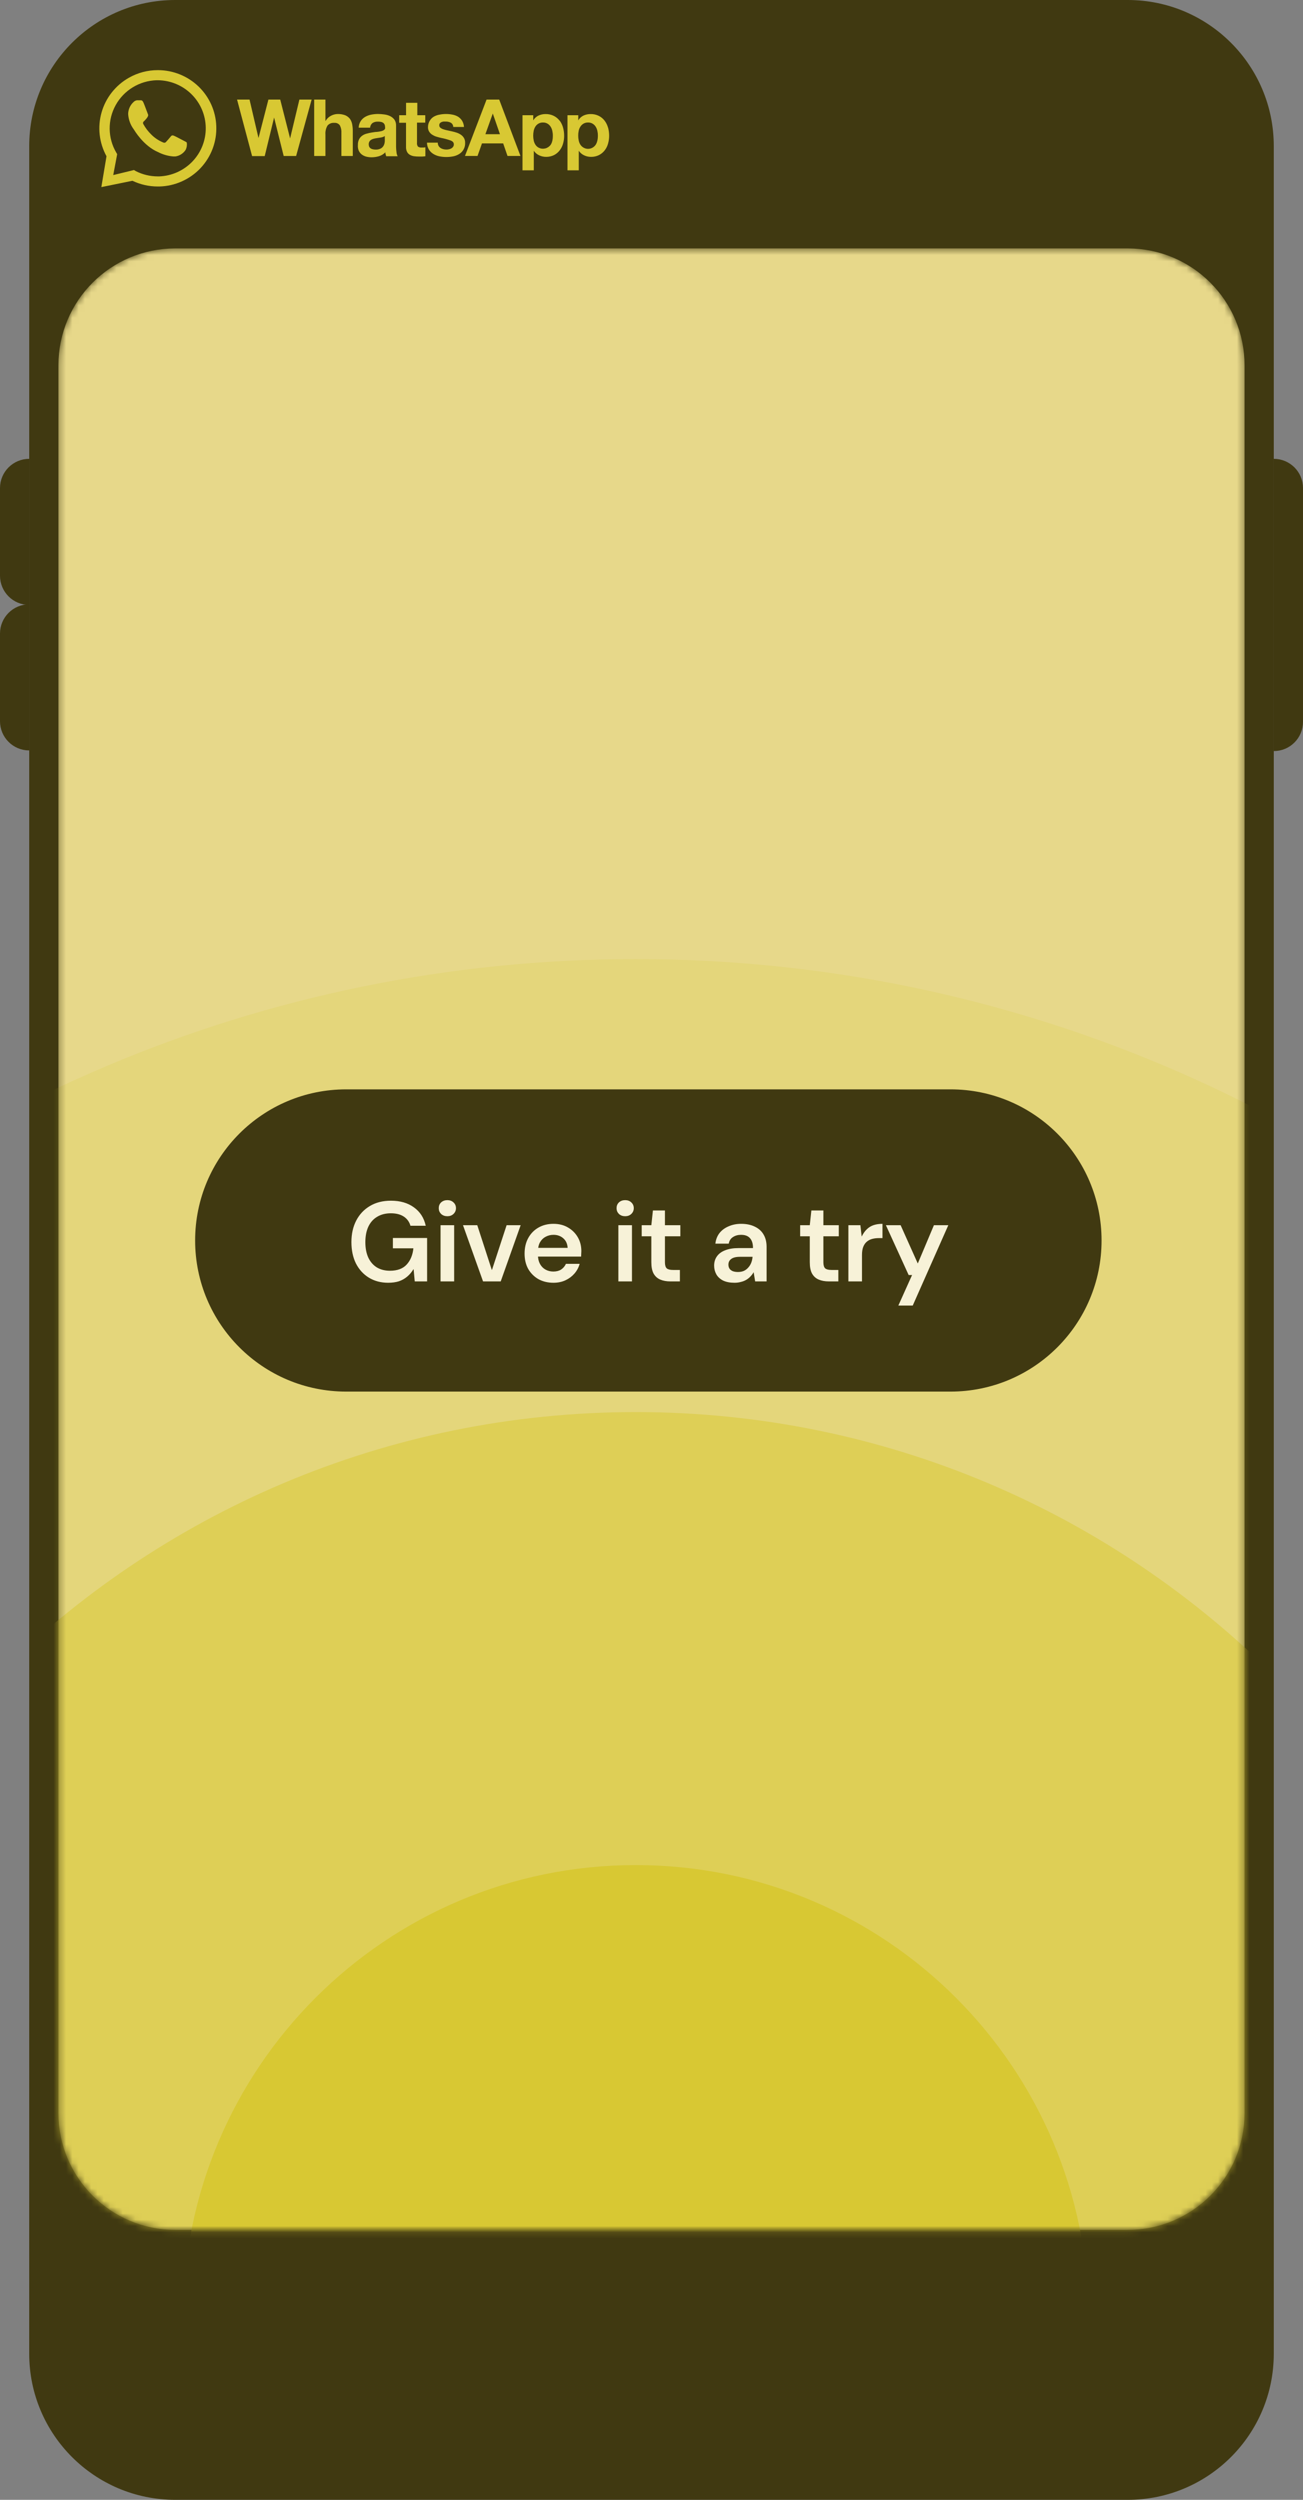
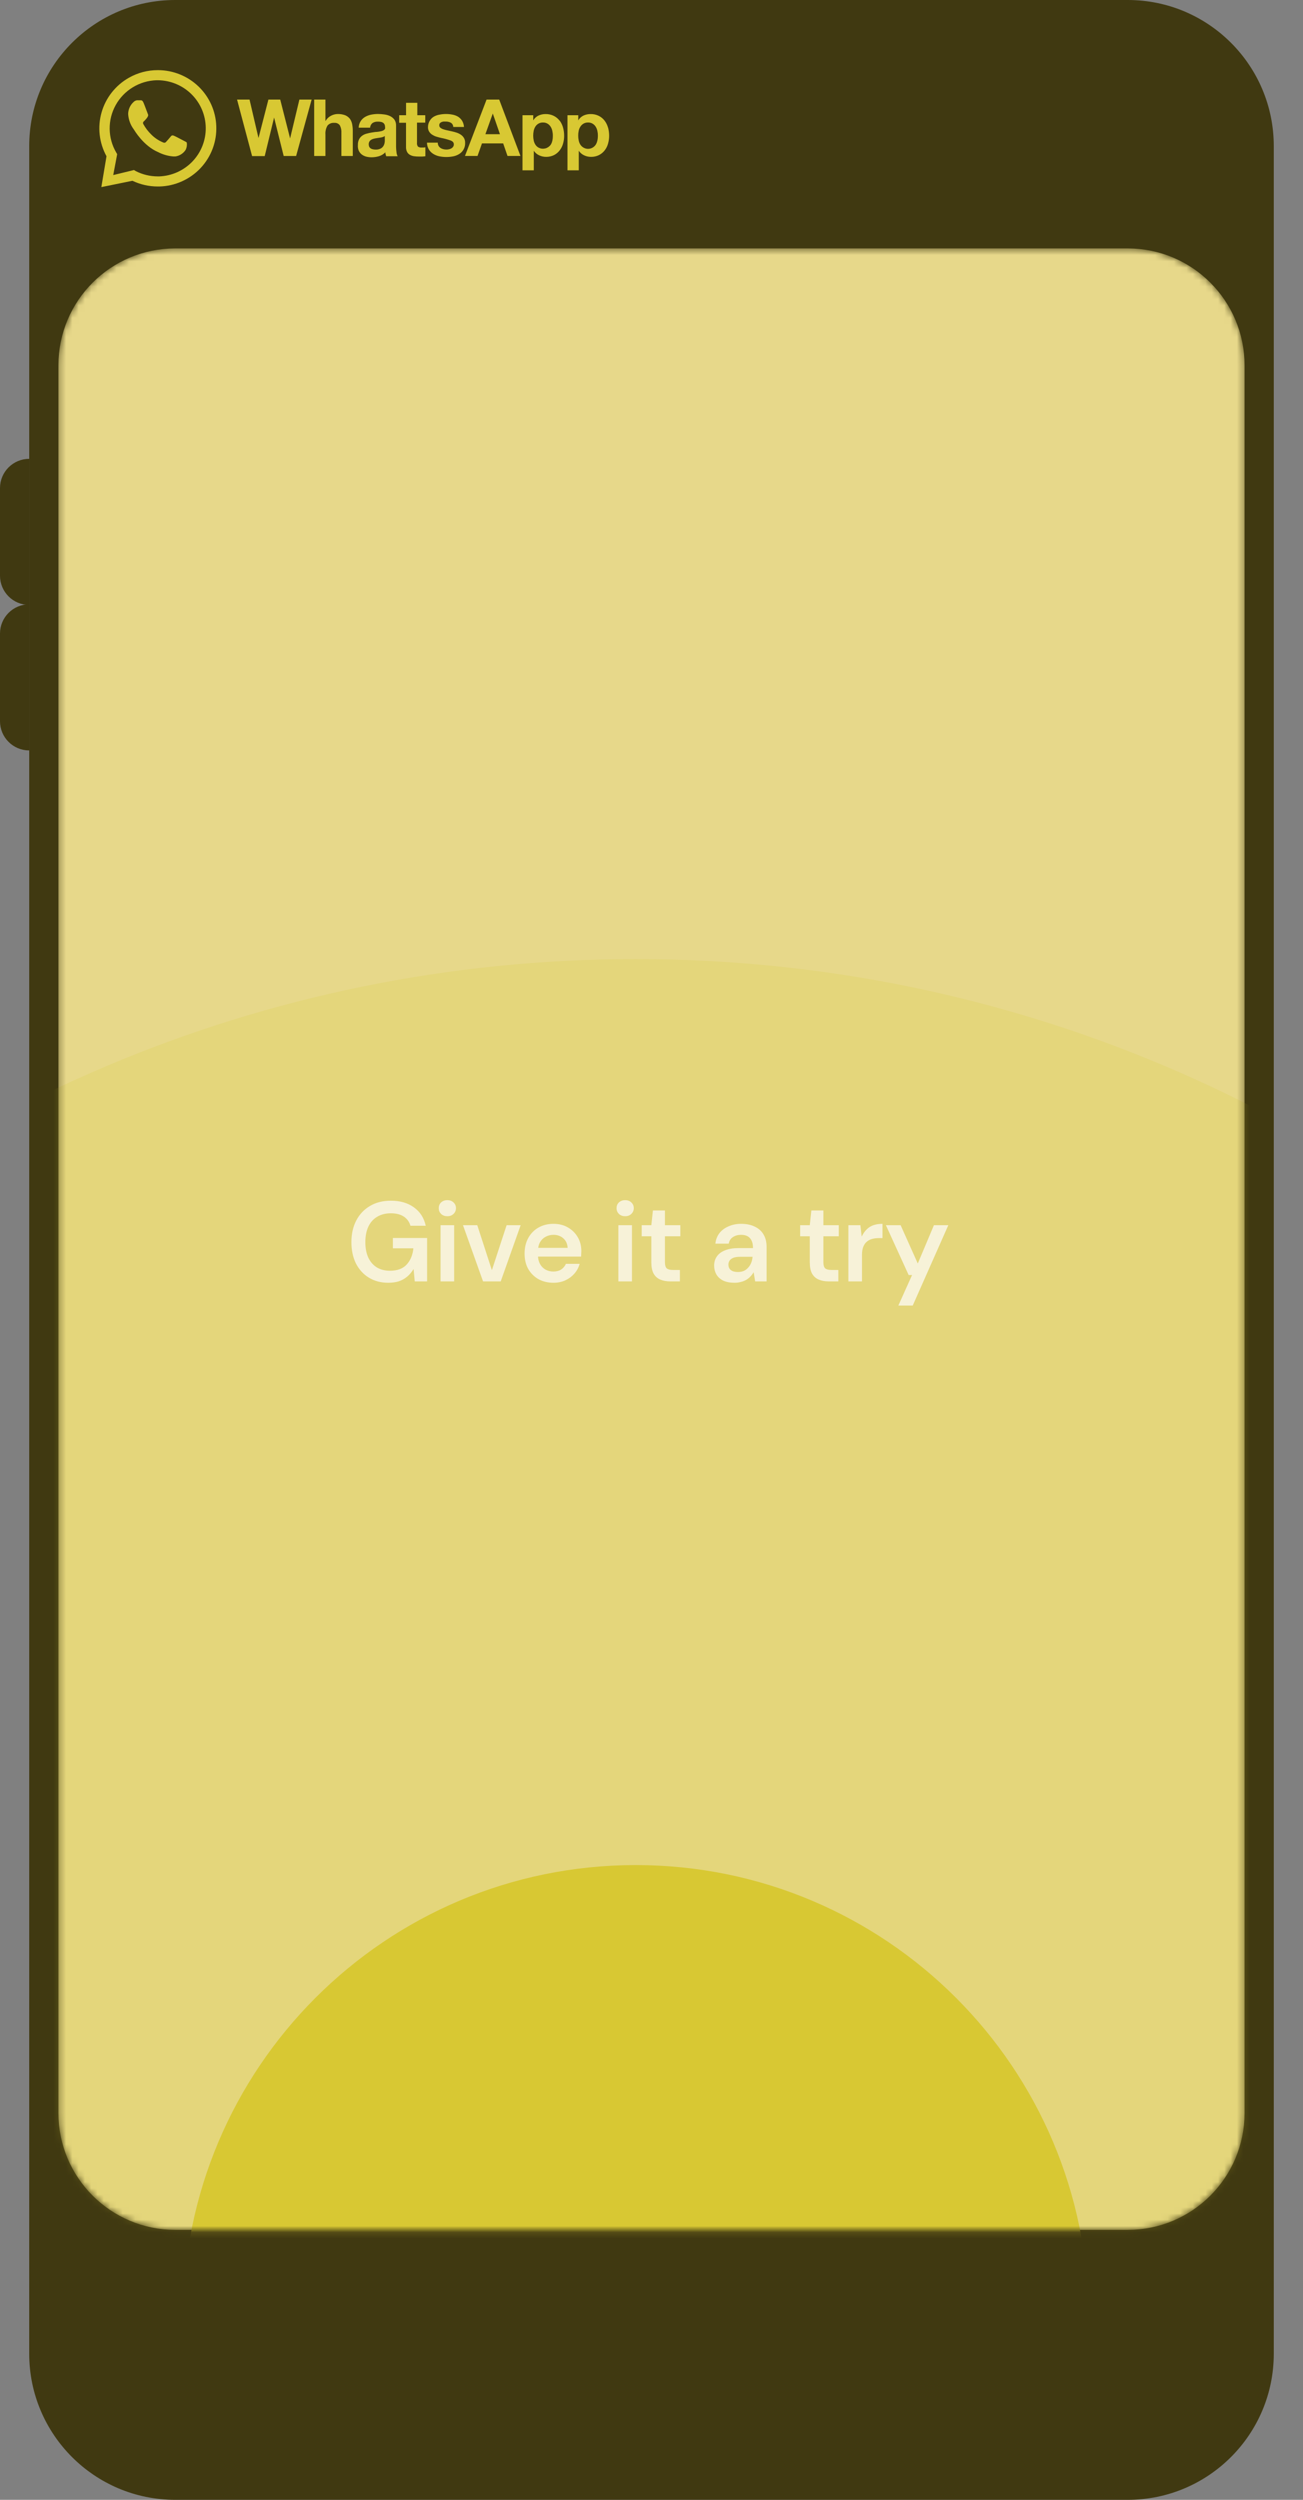
<svg xmlns="http://www.w3.org/2000/svg" width="207" height="397" viewBox="0 0 207 397" fill="none">
  <rect x="0" y="0" width="207" height="397" fill="#808080" stroke="none" />
  <g clip-path="url(#clip0_870_39202)">
    <path d="M179.151 0H27.847C15.03 0 4.641 10.39 4.641 23.206V373.794C4.641 386.61 15.03 397 27.847 397H179.151C191.968 397 202.358 386.61 202.358 373.794V23.206C202.358 10.39 191.968 0 179.151 0Z" fill="#403911" />
    <path d="M46.087 21.985L44.518 15.813H42.642L41.067 21.923L39.642 15.813H37.66L40.048 24.788H42.055L43.543 18.666L45.068 24.775H47.043L49.506 15.813H47.562L46.087 21.985ZM55.557 18.834C55.363 18.599 55.114 18.416 54.832 18.299C54.454 18.161 54.053 18.096 53.651 18.106C53.289 18.111 52.934 18.201 52.613 18.367C52.246 18.548 51.941 18.834 51.738 19.188H51.7V15.813H49.913V24.775H51.7V21.369C51.66 20.87 51.776 20.371 52.032 19.94C52.162 19.789 52.326 19.672 52.511 19.597C52.696 19.523 52.896 19.493 53.094 19.511C53.265 19.493 53.437 19.52 53.594 19.588C53.751 19.657 53.887 19.765 53.988 19.903C54.18 20.272 54.266 20.687 54.238 21.102V24.775H56.045V20.785C56.047 20.416 56.012 20.047 55.939 19.685C55.876 19.381 55.751 19.093 55.57 18.84L55.557 18.834ZM62.921 23.327V19.952C62.937 19.616 62.845 19.283 62.659 19.001C62.479 18.765 62.245 18.573 61.977 18.442C61.685 18.304 61.373 18.214 61.052 18.175C60.721 18.128 60.387 18.103 60.052 18.1C59.689 18.101 59.327 18.137 58.971 18.206C58.632 18.272 58.307 18.394 58.008 18.566C57.724 18.731 57.482 18.958 57.302 19.231C57.103 19.545 56.993 19.905 56.983 20.276H58.796C58.803 20.134 58.841 19.996 58.905 19.869C58.97 19.743 59.06 19.632 59.171 19.542C59.42 19.383 59.713 19.305 60.008 19.318C60.159 19.313 60.31 19.324 60.458 19.349C60.589 19.362 60.715 19.405 60.827 19.474C60.933 19.537 61.019 19.627 61.077 19.735C61.145 19.878 61.177 20.036 61.171 20.195C61.193 20.27 61.193 20.35 61.171 20.425C61.143 20.498 61.098 20.564 61.04 20.617C60.897 20.723 60.733 20.797 60.558 20.835C60.331 20.89 60.099 20.928 59.865 20.947C59.602 20.947 59.333 21.009 59.064 21.046C58.794 21.089 58.527 21.147 58.264 21.22C58.011 21.281 57.771 21.388 57.558 21.537C57.345 21.684 57.171 21.881 57.051 22.109C56.91 22.392 56.843 22.707 56.858 23.023C56.831 23.318 56.872 23.615 56.977 23.893C57.081 24.134 57.241 24.347 57.445 24.514C57.655 24.677 57.895 24.797 58.152 24.869C58.438 24.943 58.732 24.98 59.027 24.98C59.429 24.978 59.829 24.92 60.215 24.806C60.598 24.687 60.944 24.474 61.221 24.185C61.221 24.291 61.221 24.396 61.265 24.502C61.288 24.607 61.317 24.711 61.352 24.813H63.172C63.069 24.62 63.007 24.409 62.99 24.191C62.951 23.905 62.928 23.616 62.921 23.327ZM61.134 22.258C61.134 22.395 61.134 22.526 61.102 22.662C61.075 22.837 61.016 23.006 60.927 23.159C60.825 23.333 60.679 23.477 60.502 23.576C60.249 23.709 59.963 23.771 59.677 23.756C59.538 23.757 59.4 23.743 59.264 23.713C59.138 23.695 59.016 23.651 58.908 23.582C58.806 23.521 58.724 23.433 58.671 23.327C58.608 23.202 58.576 23.063 58.577 22.923C58.574 22.779 58.606 22.636 58.671 22.507C58.726 22.401 58.806 22.31 58.902 22.24C59.005 22.167 59.119 22.11 59.239 22.072C59.37 22.03 59.504 21.997 59.639 21.972L60.071 21.904C60.207 21.891 60.343 21.87 60.477 21.842C60.603 21.823 60.727 21.792 60.846 21.749C60.951 21.719 61.047 21.666 61.127 21.593L61.134 22.258ZM66.297 16.329H64.509V18.299H63.415V19.499H64.503V23.327C64.49 23.6 64.546 23.871 64.665 24.117C64.766 24.314 64.922 24.479 65.116 24.589C65.309 24.698 65.521 24.771 65.741 24.806C66.002 24.844 66.265 24.862 66.528 24.862C66.71 24.862 66.891 24.862 67.072 24.862C67.242 24.856 67.411 24.839 67.579 24.813V23.389L67.316 23.427C67.218 23.433 67.12 23.433 67.022 23.427C66.802 23.456 66.579 23.403 66.397 23.277C66.27 23.097 66.216 22.875 66.247 22.656V19.474H67.56V18.299H66.297V16.329ZM73.711 21.923C73.594 21.721 73.434 21.547 73.242 21.413C73.038 21.271 72.815 21.158 72.58 21.077C72.329 20.993 72.075 20.922 71.817 20.866L71.048 20.698C70.837 20.654 70.628 20.598 70.423 20.53C70.255 20.479 70.098 20.396 69.96 20.288C69.906 20.239 69.862 20.18 69.829 20.114C69.796 20.046 69.781 19.971 69.785 19.896C69.778 19.783 69.811 19.671 69.879 19.579C69.946 19.498 70.032 19.434 70.129 19.393C70.231 19.349 70.338 19.32 70.448 19.306C70.558 19.3 70.669 19.3 70.779 19.306C71.069 19.294 71.358 19.356 71.617 19.486C71.735 19.556 71.834 19.655 71.901 19.774C71.969 19.892 72.005 20.027 72.004 20.164H73.711C73.692 19.81 73.587 19.467 73.405 19.163C73.242 18.915 73.029 18.703 72.78 18.541C72.507 18.377 72.206 18.263 71.892 18.206C71.211 18.069 70.51 18.069 69.829 18.206C69.508 18.259 69.199 18.368 68.916 18.529C68.66 18.682 68.445 18.895 68.291 19.151C68.099 19.454 67.995 19.805 67.991 20.164C67.979 20.416 68.04 20.666 68.166 20.885C68.284 21.081 68.444 21.249 68.635 21.376C68.84 21.511 69.063 21.618 69.298 21.693C69.548 21.767 69.804 21.842 70.06 21.898C70.57 21.995 71.071 22.13 71.561 22.302C71.917 22.432 72.098 22.631 72.098 22.923C72.104 23.063 72.062 23.201 71.98 23.315C71.908 23.421 71.811 23.509 71.698 23.57C71.581 23.633 71.454 23.679 71.323 23.706C71.192 23.736 71.058 23.751 70.923 23.75C70.752 23.751 70.582 23.73 70.417 23.688C70.261 23.649 70.112 23.584 69.979 23.495C69.85 23.406 69.743 23.289 69.666 23.153C69.584 23.001 69.543 22.829 69.548 22.656H67.835C67.836 23.039 67.939 23.414 68.135 23.744C68.308 24.026 68.546 24.265 68.829 24.44C69.126 24.624 69.454 24.754 69.798 24.825C70.164 24.899 70.537 24.937 70.91 24.937C71.278 24.936 71.644 24.901 72.004 24.831C72.344 24.764 72.668 24.636 72.961 24.452C73.26 24.266 73.505 24.004 73.668 23.692C73.832 23.381 73.909 23.032 73.892 22.681C73.901 22.419 73.841 22.16 73.717 21.929L73.711 21.923ZM77.299 15.813L73.867 24.769H75.862L76.568 22.774H79.937L80.625 24.769H82.682L79.306 15.813H77.299ZM77.112 21.314L78.287 18.026L79.425 21.314H77.112ZM88.902 19.169C88.658 18.848 88.344 18.587 87.983 18.405C87.572 18.201 87.117 18.1 86.657 18.113C86.273 18.111 85.893 18.194 85.545 18.355C85.197 18.522 84.908 18.788 84.713 19.119V18.299H83.007V27.05H84.801V23.942C85.012 24.254 85.303 24.503 85.645 24.663C85.993 24.831 86.376 24.916 86.764 24.912C87.197 24.918 87.625 24.822 88.014 24.632C88.364 24.453 88.669 24.198 88.908 23.887C89.156 23.571 89.339 23.21 89.445 22.824C89.564 22.42 89.623 22.001 89.621 21.581C89.625 21.131 89.566 20.684 89.445 20.251C89.337 19.851 89.153 19.475 88.902 19.144V19.169ZM87.751 22.32C87.709 22.554 87.622 22.778 87.495 22.979C87.282 23.279 86.967 23.492 86.608 23.576C86.248 23.661 85.87 23.612 85.545 23.439C85.348 23.326 85.181 23.169 85.057 22.979C84.93 22.777 84.838 22.554 84.788 22.32C84.736 22.069 84.709 21.813 84.707 21.556C84.707 21.295 84.732 21.035 84.782 20.779C84.831 20.544 84.92 20.319 85.045 20.114C85.165 19.921 85.33 19.759 85.526 19.642C85.749 19.511 86.005 19.447 86.263 19.455C86.518 19.447 86.77 19.512 86.989 19.642C87.186 19.761 87.353 19.925 87.476 20.12C87.606 20.326 87.697 20.553 87.745 20.791C87.803 21.044 87.831 21.303 87.826 21.562C87.832 21.817 87.809 22.071 87.758 22.32H87.751ZM96.597 20.282C96.489 19.88 96.304 19.502 96.053 19.169C95.809 18.848 95.495 18.587 95.134 18.405C94.721 18.2 94.264 18.099 93.802 18.113C93.418 18.112 93.039 18.195 92.69 18.355C92.345 18.524 92.058 18.79 91.865 19.119V18.299H90.152V27.05H91.946V23.942C92.155 24.253 92.444 24.503 92.784 24.663C93.132 24.831 93.515 24.916 93.903 24.912C94.336 24.919 94.764 24.823 95.153 24.632C95.504 24.455 95.812 24.203 96.053 23.893C96.302 23.578 96.484 23.216 96.591 22.83C96.709 22.426 96.77 22.008 96.772 21.587C96.772 21.14 96.716 20.695 96.603 20.263L96.597 20.282ZM94.897 22.32C94.854 22.554 94.767 22.778 94.64 22.979C94.508 23.18 94.328 23.345 94.115 23.458C93.903 23.576 93.664 23.638 93.421 23.638C93.178 23.638 92.939 23.576 92.727 23.458C92.515 23.345 92.334 23.18 92.202 22.979C92.074 22.778 91.985 22.554 91.94 22.32C91.884 22.069 91.857 21.813 91.858 21.556C91.852 21.295 91.877 21.034 91.933 20.779C91.978 20.542 92.069 20.316 92.202 20.114C92.323 19.921 92.488 19.759 92.684 19.642C92.907 19.512 93.163 19.447 93.421 19.455C93.676 19.447 93.927 19.512 94.146 19.642C94.344 19.761 94.511 19.925 94.634 20.12C94.763 20.326 94.854 20.553 94.903 20.791C94.961 21.044 94.988 21.303 94.984 21.562C94.984 21.817 94.959 22.071 94.909 22.32H94.897Z" fill="#D8C833" />
    <path d="M34.361 20.04C34.276 17.658 33.267 15.401 31.546 13.742C29.825 12.083 27.525 11.15 25.128 11.139H25.084C23.471 11.133 21.884 11.549 20.483 12.345C18.363 13.543 16.802 15.521 16.135 17.854C15.469 20.186 15.751 22.685 16.92 24.813L16.101 29.704H16.145L21.04 28.71C22.297 29.307 23.672 29.617 25.066 29.617H25.328C26.556 29.584 27.765 29.31 28.885 28.809C30.005 28.309 31.015 27.593 31.855 26.702C32.695 25.811 33.349 24.764 33.779 23.62C34.209 22.477 34.407 21.26 34.361 20.04ZM25.297 28.014H25.078C23.845 28.015 22.629 27.72 21.534 27.156L21.29 27L17.989 27.802L18.614 24.483L18.477 24.247C17.803 23.104 17.44 21.806 17.423 20.48C17.406 19.155 17.736 17.849 18.381 16.689C19.025 15.528 19.961 14.555 21.098 13.863C22.235 13.171 23.533 12.785 24.866 12.743H25.091C27.095 12.765 29.011 13.565 30.43 14.972C31.85 16.379 32.66 18.282 32.687 20.275C32.715 22.268 31.959 24.192 30.579 25.638C29.199 27.084 27.306 27.936 25.303 28.014H25.297Z" fill="#D8C833" />
    <path d="M21.847 15.918C21.733 15.918 21.619 15.943 21.516 15.993C21.41 16.038 21.315 16.103 21.235 16.185C20.964 16.427 20.747 16.723 20.597 17.052C20.446 17.381 20.365 17.738 20.359 18.1C20.409 18.978 20.715 19.822 21.241 20.53C21.347 20.685 22.772 23.153 25.11 24.153C25.849 24.535 26.656 24.77 27.486 24.843C27.642 24.843 27.767 24.843 27.892 24.843C28.22 24.79 28.533 24.669 28.81 24.486C29.087 24.304 29.321 24.066 29.499 23.787C29.671 23.434 29.732 23.037 29.674 22.649C29.617 22.556 29.461 22.488 29.23 22.369C28.999 22.251 27.873 21.648 27.661 21.568C27.583 21.529 27.498 21.506 27.411 21.499C27.355 21.504 27.302 21.521 27.255 21.549C27.206 21.579 27.166 21.619 27.136 21.667C26.948 21.897 26.511 22.407 26.367 22.55C26.337 22.587 26.298 22.617 26.254 22.637C26.212 22.659 26.165 22.669 26.117 22.668C26.027 22.668 25.938 22.645 25.86 22.599C25.173 22.307 24.548 21.885 24.023 21.356C23.526 20.872 23.105 20.317 22.772 19.709C22.749 19.671 22.733 19.629 22.726 19.584C22.72 19.54 22.722 19.495 22.733 19.451C22.744 19.408 22.764 19.367 22.791 19.331C22.818 19.296 22.852 19.266 22.891 19.243C23.01 19.131 23.135 18.976 23.254 18.845C23.352 18.733 23.434 18.608 23.497 18.473C23.523 18.418 23.537 18.359 23.541 18.299C23.542 18.226 23.522 18.155 23.485 18.093C23.429 17.975 23.016 16.813 22.816 16.347C22.616 15.881 22.472 15.937 22.31 15.924H21.86" fill="#D8C833" />
    <mask id="mask0_870_39202" style="mask-type:luminance" maskUnits="userSpaceOnUse" x="9" y="39" width="189" height="316">
      <path d="M179.151 39.451H27.846C17.593 39.451 9.281 47.763 9.281 58.016V335.563C9.281 345.816 17.593 354.128 27.846 354.128H179.151C189.404 354.128 197.716 345.816 197.716 335.563V58.016C197.716 47.763 189.404 39.451 179.151 39.451Z" fill="white" />
    </mask>
    <g mask="url(#mask0_870_39202)">
      <path d="M179.151 39.451H27.846C17.593 39.451 9.281 47.763 9.281 58.016V335.563C9.281 345.816 17.593 354.128 27.846 354.128H179.151C189.404 354.128 197.716 345.816 197.716 335.563V58.016C197.716 47.763 189.404 39.451 179.151 39.451Z" fill="#E7D88A" />
      <path opacity="0.17" d="M100.998 583.951C220.191 583.951 316.816 487.326 316.816 368.132C316.816 248.939 220.191 152.314 100.998 152.314C-18.195 152.314 -114.82 248.939 -114.82 368.132C-114.82 487.326 -18.195 583.951 100.998 583.951Z" fill="#D8C833" />
-       <path opacity="0.5" d="M100.996 512.011C180.458 512.011 244.875 447.594 244.875 368.132C244.875 288.67 180.458 224.253 100.996 224.253C21.534 224.253 -42.883 288.67 -42.883 368.132C-42.883 447.594 21.534 512.011 100.996 512.011Z" fill="#D8C833" />
      <path d="M100.998 440.072C140.729 440.072 172.938 407.863 172.938 368.132C172.938 328.401 140.729 296.193 100.998 296.193C61.267 296.193 29.059 328.401 29.059 368.132C29.059 407.863 61.267 440.072 100.998 440.072Z" fill="#D8C833" />
-       <path d="M151 173H55C41.745 173 31 183.745 31 197C31 210.255 41.745 221 55 221H151C164.255 221 175 210.255 175 197C175 183.745 164.255 173 151 173Z" fill="#403911" />
      <path d="M61.66 203.716C60.508 203.716 59.488 203.446 58.6 202.906C57.724 202.366 57.04 201.616 56.548 200.656C56.068 199.684 55.828 198.55 55.828 197.254C55.828 195.97 56.08 194.836 56.584 193.852C57.1 192.856 57.826 192.082 58.762 191.53C59.698 190.966 60.814 190.684 62.11 190.684C63.574 190.684 64.792 191.038 65.764 191.746C66.736 192.442 67.36 193.414 67.636 194.662H65.206C65.026 194.038 64.672 193.552 64.144 193.204C63.616 192.856 62.932 192.682 62.092 192.682C61.252 192.682 60.526 192.868 59.914 193.24C59.302 193.6 58.834 194.128 58.51 194.824C58.198 195.508 58.042 196.324 58.042 197.272C58.042 198.22 58.198 199.036 58.51 199.72C58.834 200.404 59.29 200.926 59.878 201.286C60.466 201.634 61.156 201.808 61.948 201.808C63.124 201.808 64.012 201.478 64.612 200.818C65.212 200.158 65.566 199.3 65.674 198.244H62.416V196.606H67.852V203.5H65.89L65.71 201.574H65.674C65.398 202.03 65.068 202.42 64.684 202.744C64.3 203.068 63.862 203.314 63.37 203.482C62.878 203.638 62.308 203.716 61.66 203.716ZM69.989 203.5V194.572H72.149V203.5H69.989ZM71.069 193.15C70.673 193.15 70.343 193.03 70.079 192.79C69.827 192.538 69.701 192.232 69.701 191.872C69.701 191.5 69.827 191.194 70.079 190.954C70.343 190.714 70.673 190.594 71.069 190.594C71.465 190.594 71.789 190.714 72.041 190.954C72.305 191.194 72.437 191.5 72.437 191.872C72.437 192.232 72.305 192.538 72.041 192.79C71.789 193.03 71.465 193.15 71.069 193.15ZM76.739 203.5L73.553 194.572H75.821L78.125 201.664H78.161L80.483 194.572H82.715L79.547 203.5H76.739ZM87.927 203.716C87.028 203.716 86.23 203.524 85.534 203.14C84.85 202.744 84.309 202.204 83.913 201.52C83.529 200.824 83.338 200.014 83.338 199.09C83.338 198.154 83.529 197.332 83.913 196.624C84.297 195.916 84.832 195.364 85.516 194.968C86.212 194.56 87.016 194.356 87.927 194.356C88.816 194.356 89.59 194.554 90.249 194.95C90.909 195.334 91.425 195.85 91.797 196.498C92.169 197.146 92.356 197.878 92.356 198.694C92.356 198.814 92.35 198.946 92.338 199.09C92.338 199.234 92.332 199.39 92.32 199.558H84.885V198.172H90.177C90.141 197.536 89.913 197.032 89.493 196.66C89.073 196.288 88.552 196.102 87.927 196.102C87.484 196.102 87.07 196.204 86.686 196.408C86.314 196.6 86.013 196.894 85.785 197.29C85.57 197.674 85.462 198.172 85.462 198.784V199.306C85.462 199.858 85.57 200.332 85.785 200.728C86.001 201.124 86.296 201.424 86.668 201.628C87.04 201.832 87.454 201.934 87.909 201.934C88.401 201.934 88.816 201.826 89.151 201.61C89.487 201.382 89.74 201.082 89.907 200.71H92.085C91.93 201.286 91.653 201.802 91.257 202.258C90.874 202.702 90.4 203.056 89.835 203.32C89.272 203.584 88.635 203.716 87.927 203.716ZM98.237 203.5V194.572H100.397V203.5H98.237ZM99.317 193.15C98.921 193.15 98.591 193.03 98.327 192.79C98.075 192.538 97.949 192.232 97.949 191.872C97.949 191.5 98.075 191.194 98.327 190.954C98.591 190.714 98.921 190.594 99.317 190.594C99.713 190.594 100.037 190.714 100.289 190.954C100.553 191.194 100.685 191.5 100.685 191.872C100.685 192.232 100.553 192.538 100.289 192.79C100.037 193.03 99.713 193.15 99.317 193.15ZM106.48 203.5C105.88 203.5 105.352 203.404 104.896 203.212C104.44 203.02 104.086 202.702 103.834 202.258C103.594 201.814 103.474 201.214 103.474 200.458V196.336H101.944V194.572H103.474L103.726 192.232H105.634V194.572H108.082V196.336H105.634V200.458C105.634 200.926 105.73 201.25 105.922 201.43C106.114 201.598 106.45 201.682 106.93 201.682H108.01V203.5H106.48ZM116.69 203.716C115.958 203.716 115.346 203.596 114.854 203.356C114.374 203.104 114.02 202.774 113.792 202.366C113.564 201.946 113.45 201.49 113.45 200.998C113.45 200.434 113.594 199.948 113.882 199.54C114.17 199.12 114.602 198.796 115.178 198.568C115.766 198.328 116.48 198.208 117.32 198.208H119.624C119.624 197.728 119.552 197.338 119.408 197.038C119.264 196.726 119.054 196.492 118.778 196.336C118.502 196.18 118.154 196.102 117.734 196.102C117.23 196.102 116.798 196.222 116.438 196.462C116.078 196.69 115.856 197.038 115.772 197.506H113.648C113.72 196.858 113.936 196.3 114.296 195.832C114.668 195.364 115.154 195.004 115.754 194.752C116.354 194.488 117.014 194.356 117.734 194.356C118.586 194.356 119.312 194.506 119.912 194.806C120.524 195.094 120.986 195.508 121.298 196.048C121.622 196.588 121.784 197.242 121.784 198.01V203.5H119.966L119.732 202.06H119.714C119.57 202.312 119.396 202.54 119.192 202.744C119 202.948 118.778 203.122 118.526 203.266C118.274 203.41 117.992 203.518 117.68 203.59C117.38 203.674 117.05 203.716 116.69 203.716ZM117.23 202.006C117.59 202.006 117.908 201.946 118.184 201.826C118.46 201.694 118.694 201.514 118.886 201.286C119.09 201.058 119.246 200.8 119.354 200.512C119.462 200.224 119.528 199.924 119.552 199.612V199.594H117.554C117.122 199.594 116.768 199.648 116.492 199.756C116.228 199.864 116.03 200.014 115.898 200.206C115.778 200.386 115.718 200.596 115.718 200.836C115.718 201.088 115.778 201.304 115.898 201.484C116.018 201.652 116.192 201.784 116.42 201.88C116.66 201.964 116.93 202.006 117.23 202.006ZM131.652 203.5C131.052 203.5 130.524 203.404 130.068 203.212C129.612 203.02 129.258 202.702 129.006 202.258C128.766 201.814 128.646 201.214 128.646 200.458V196.336H127.116V194.572H128.646L128.898 192.232H130.806V194.572H133.254V196.336H130.806V200.458C130.806 200.926 130.902 201.25 131.094 201.43C131.286 201.598 131.622 201.682 132.102 201.682H133.182V203.5H131.652ZM134.778 203.5V194.572H136.686L136.884 196.354H136.902C137.142 195.874 137.418 195.49 137.73 195.202C138.042 194.902 138.402 194.686 138.81 194.554C139.218 194.422 139.68 194.356 140.196 194.356V196.624H139.602C139.206 196.624 138.84 196.672 138.504 196.768C138.18 196.864 137.898 197.02 137.658 197.236C137.43 197.44 137.25 197.716 137.118 198.064C136.998 198.4 136.938 198.82 136.938 199.324V203.5H134.778ZM142.716 207.334L144.894 202.492H144.354L140.736 194.572H143.076L145.794 200.638H145.812L148.368 194.572H150.654L145.002 207.334H142.716Z" fill="#F7F2D8" />
    </g>
-     <path d="M202.359 72.868C204.923 72.868 207.001 74.946 207.001 77.509V114.639C207.001 117.202 204.923 119.28 202.359 119.28V72.868Z" fill="#403911" />
    <path d="M4.641 72.868C2.078 72.868 0 74.946 0 77.509V91.433C0 93.996 2.078 96.074 4.641 96.074V72.868Z" fill="#403911" />
    <path d="M4.641 95.972C2.078 95.972 0 98.05 0 100.613V114.537C0 117.1 2.078 119.178 4.641 119.178V95.972Z" fill="#403911" />
  </g>
  <defs>
    <clipPath id="clip0_870_39202">
      <rect width="207" height="397" fill="white" />
    </clipPath>
  </defs>
</svg>